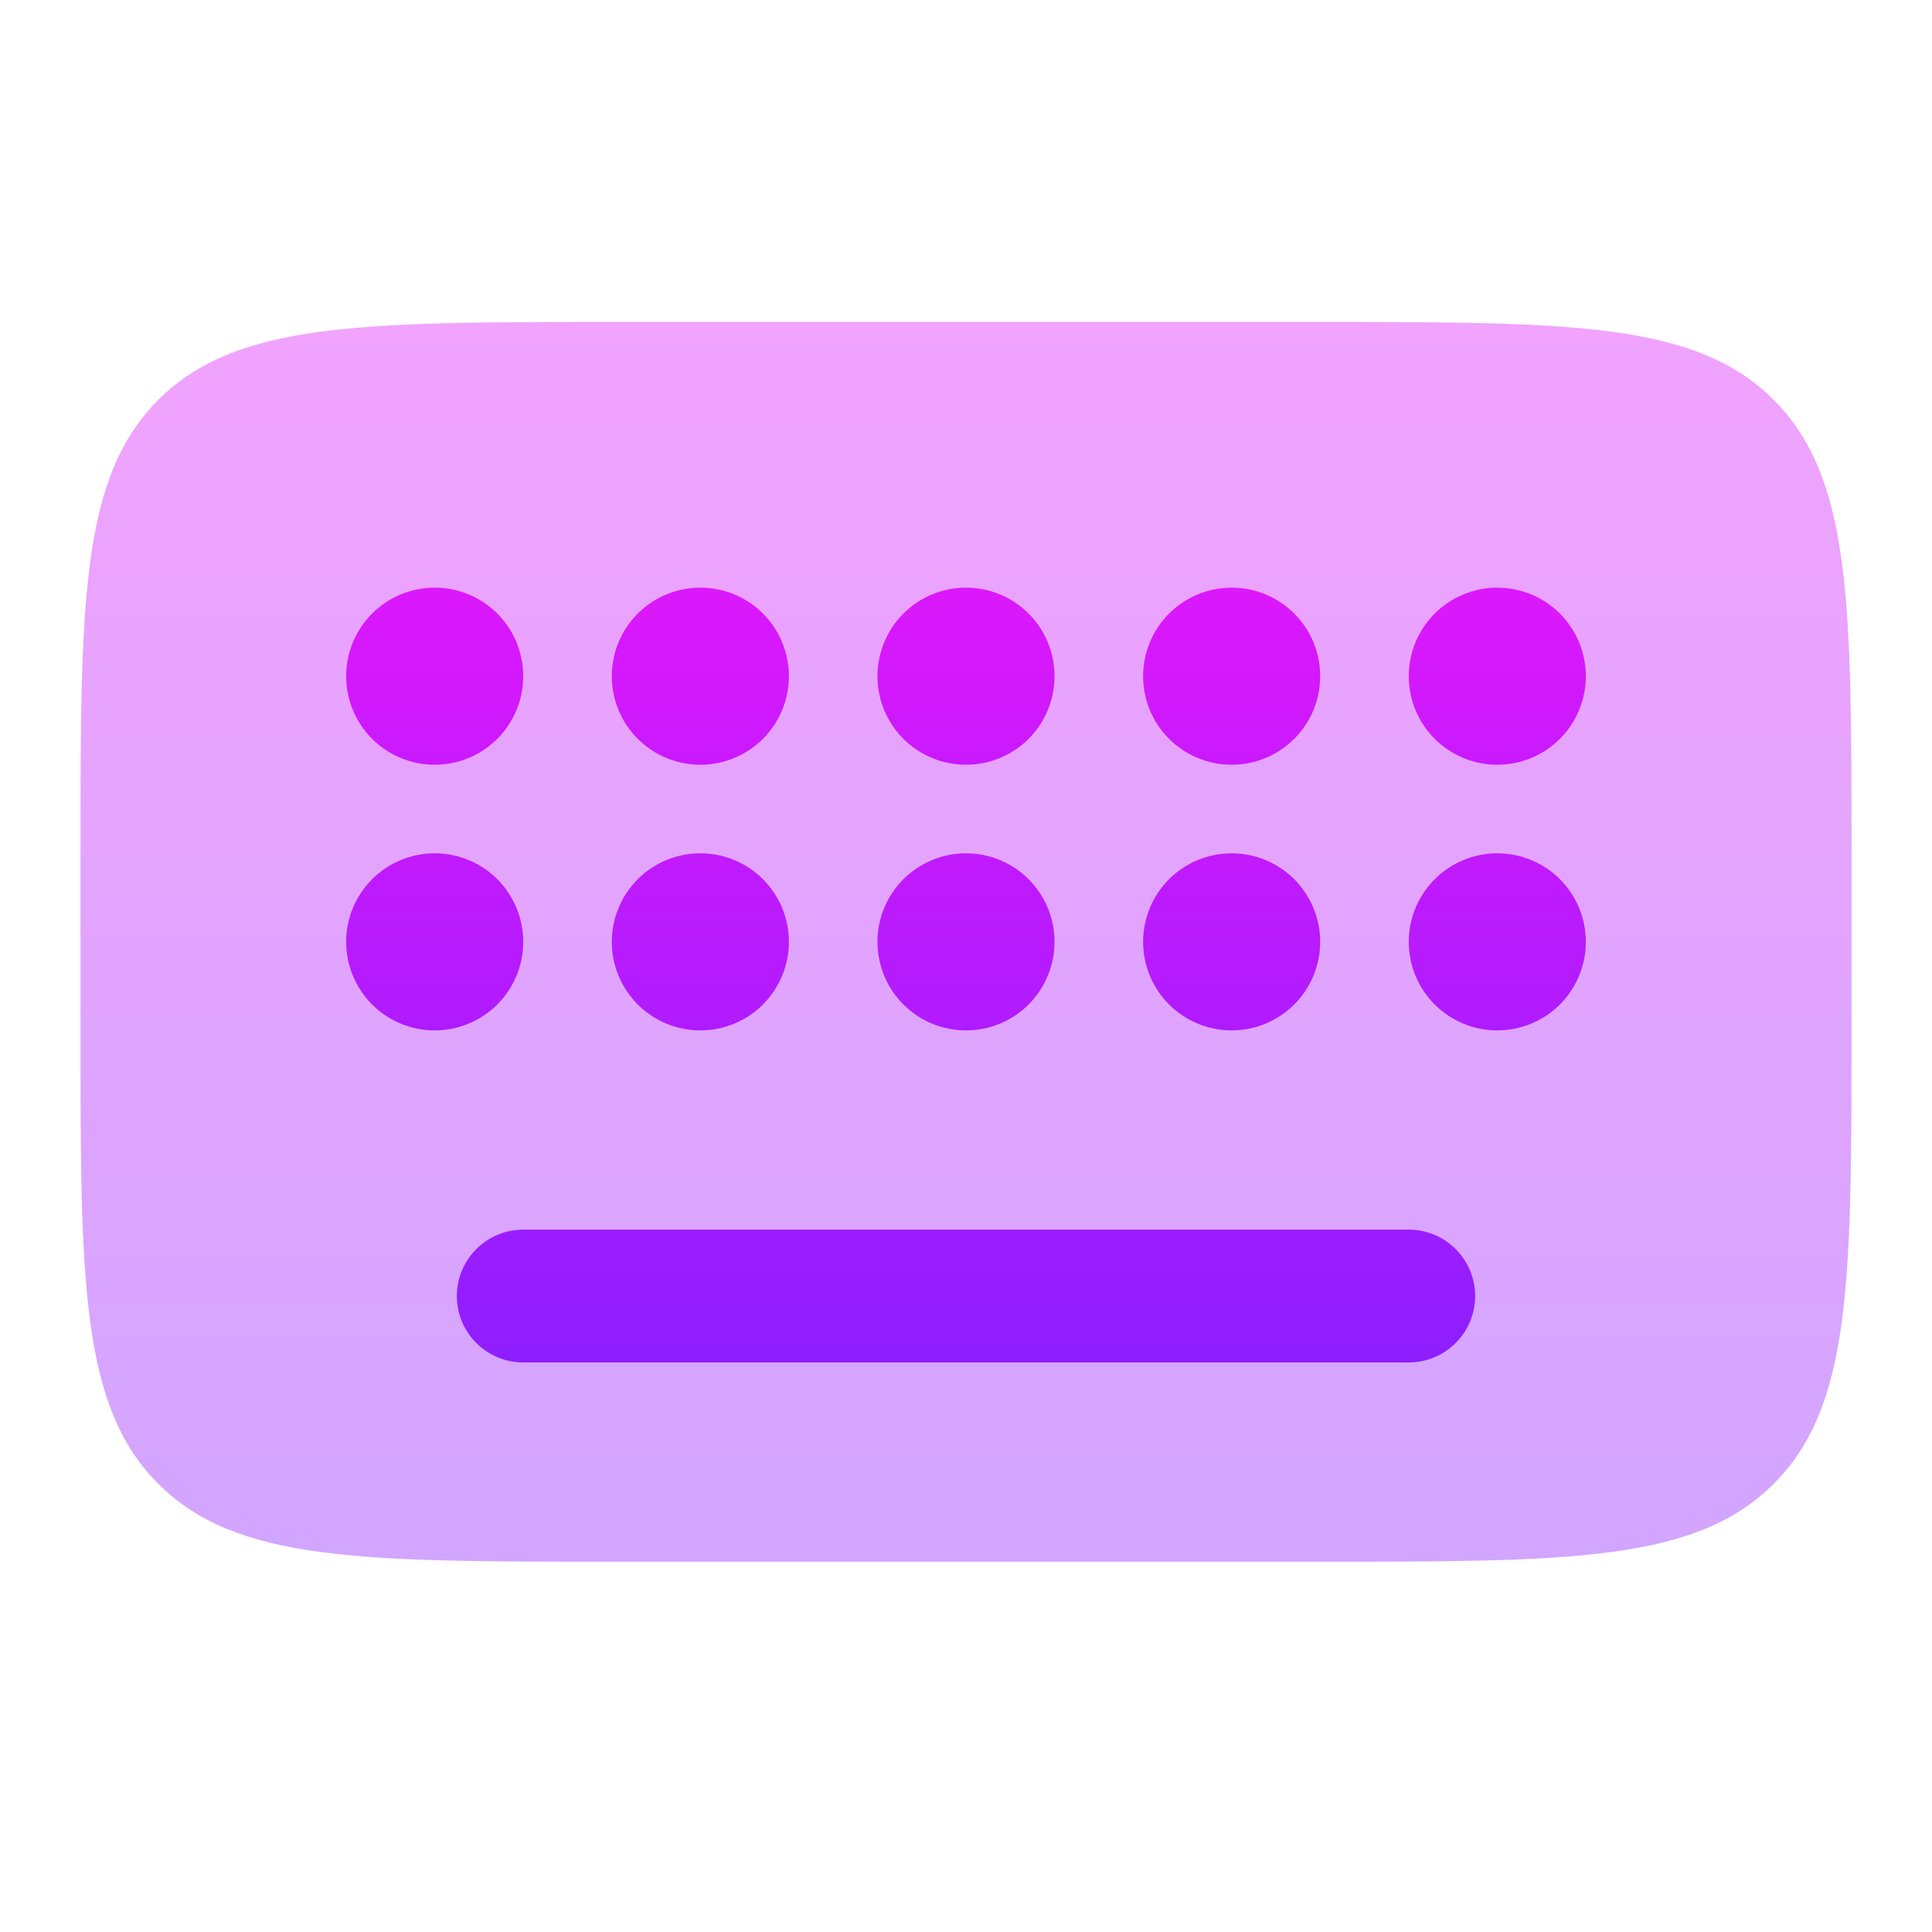
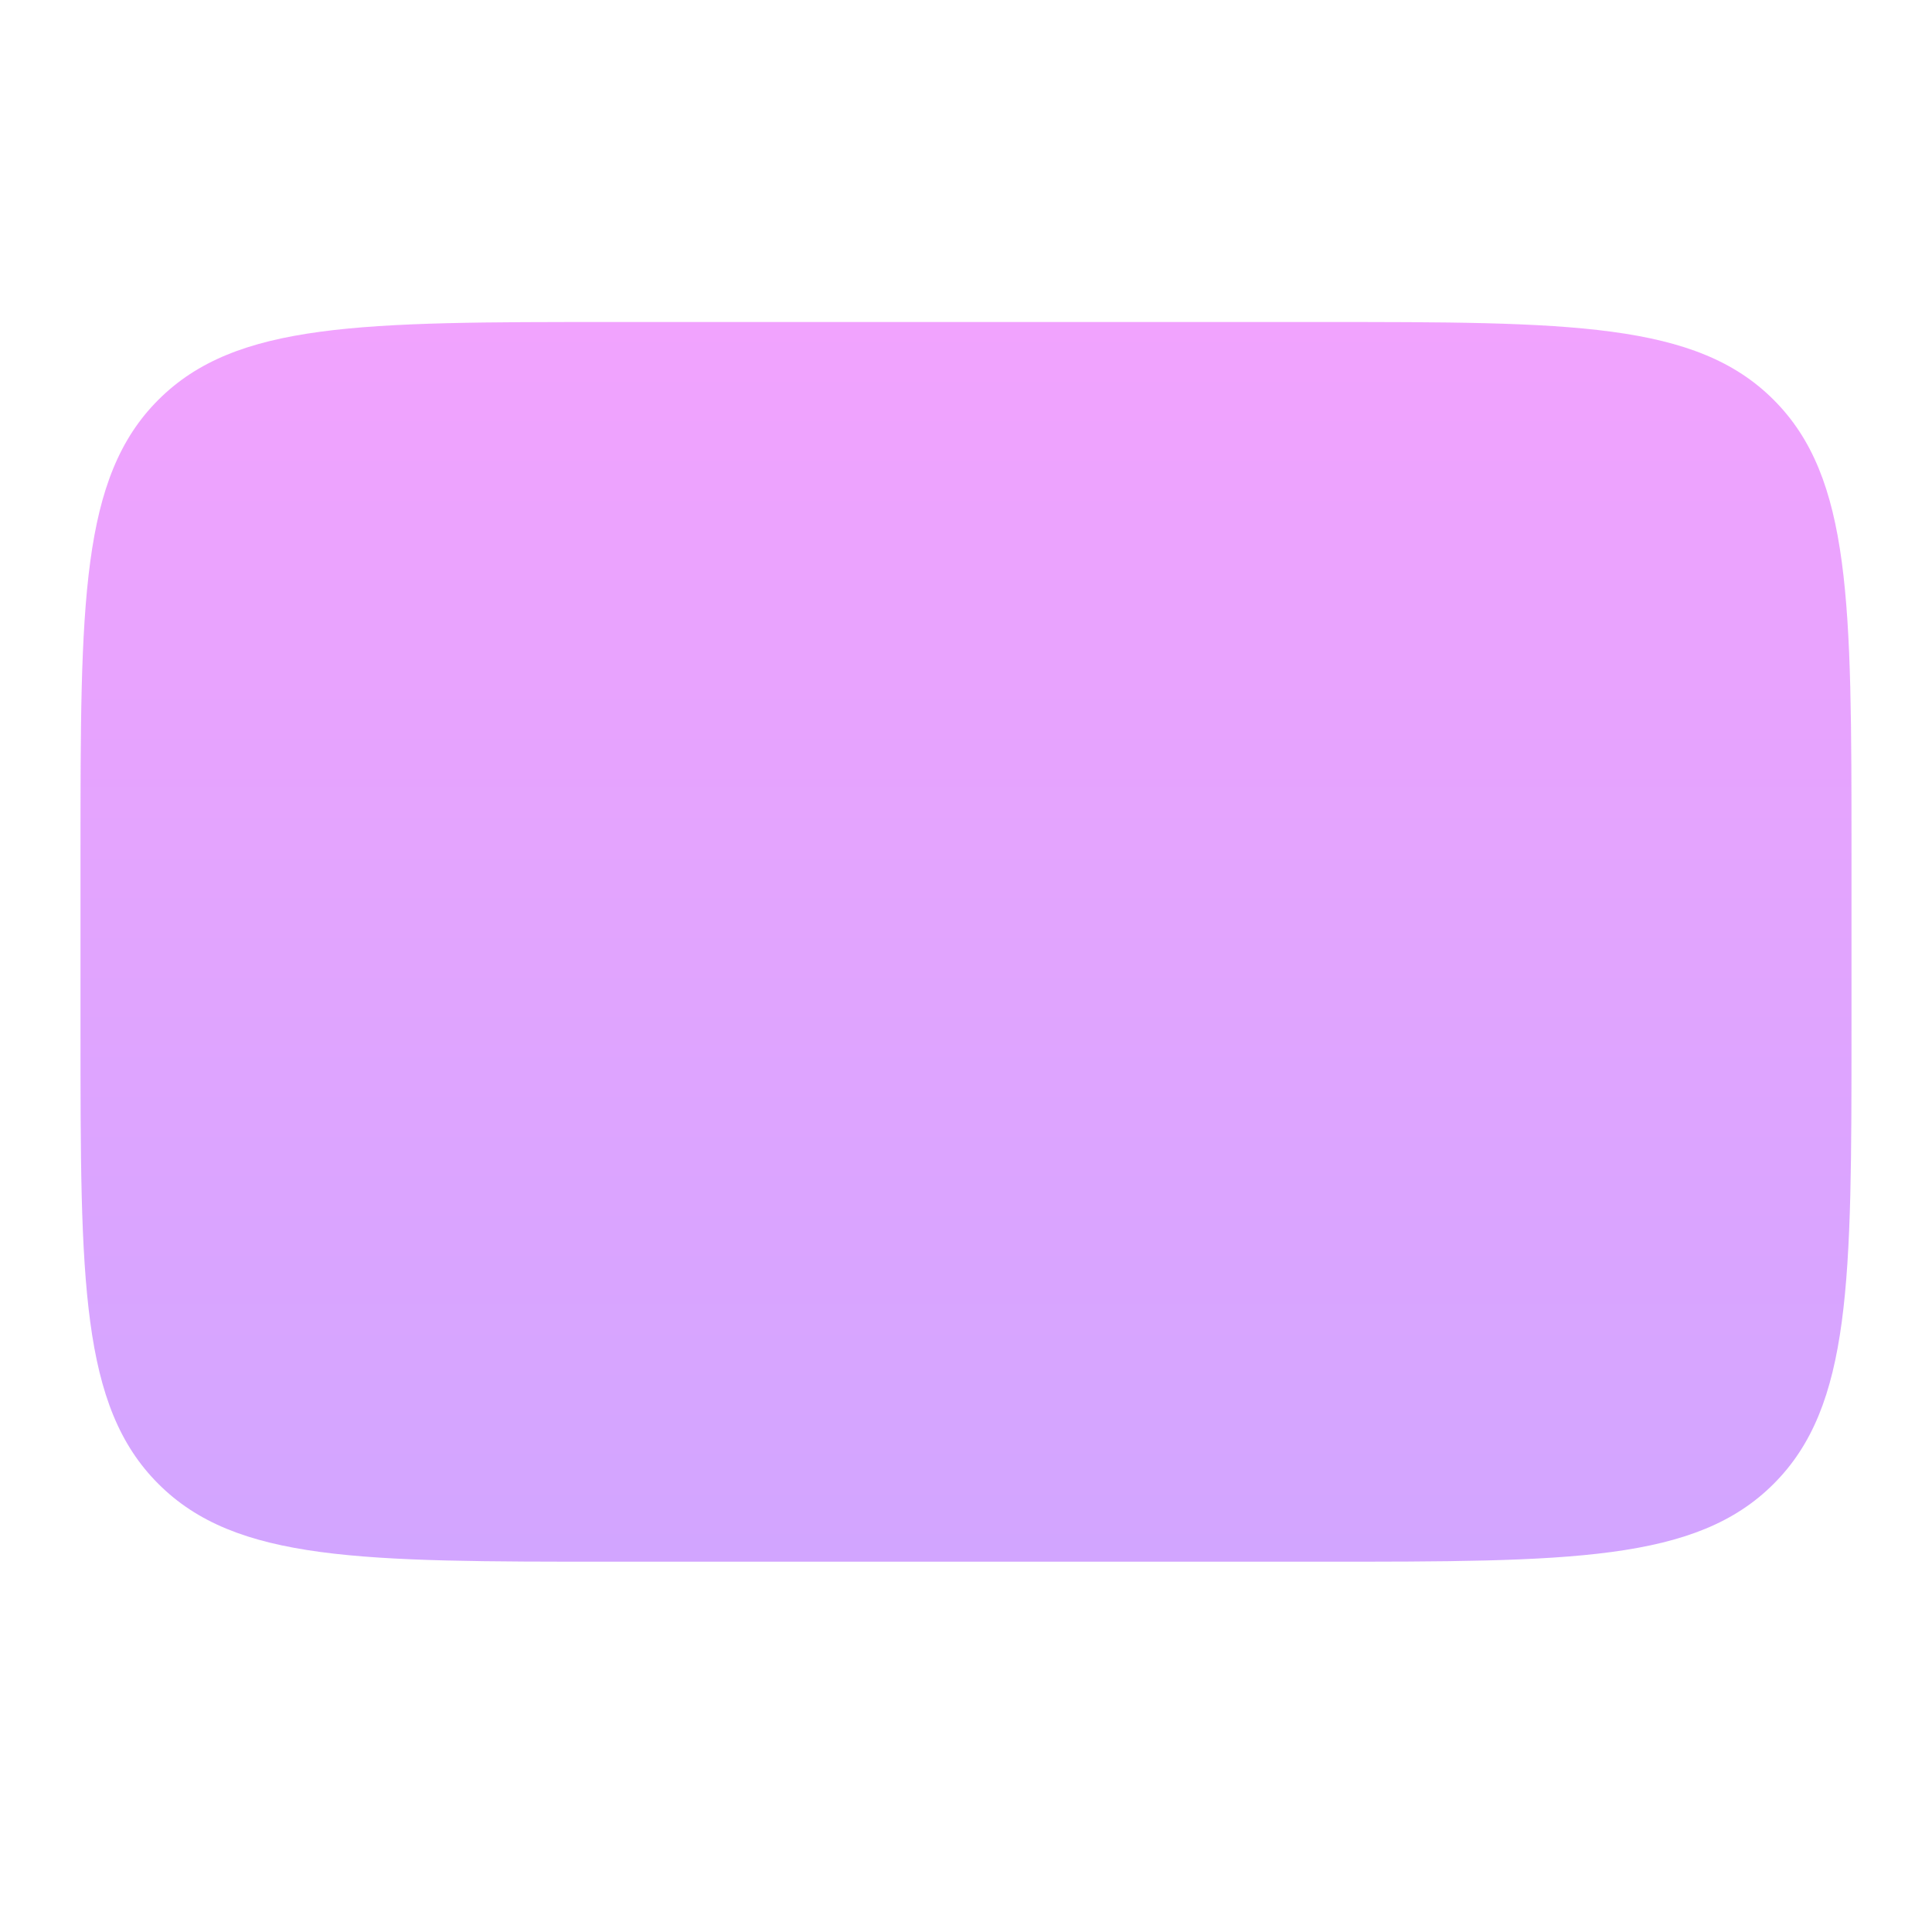
<svg xmlns="http://www.w3.org/2000/svg" width="24" height="24" viewBox="0 0 24 24" fill="none">
  <path opacity="0.4" d="M16.4 4H7.6C4.489 4 2.933 4 1.967 4.967C1 5.933 1 7.489 1 10.6V12.8C1 15.911 1 17.467 1.967 18.433C2.933 19.4 4.489 19.4 7.6 19.4H16.4C19.511 19.4 21.067 19.4 22.033 18.433C23 17.467 23 15.911 23 12.8V10.6C23 7.489 23 5.933 22.033 4.967C21.067 4 19.511 4 16.4 4Z" fill="url(#paint0_linear_8_508)" />
-   <path d="M5.4 9.5C5.692 9.5 5.972 9.384 6.178 9.178C6.384 8.972 6.5 8.692 6.5 8.4C6.5 8.108 6.384 7.828 6.178 7.622C5.972 7.416 5.692 7.3 5.4 7.3C5.108 7.3 4.828 7.416 4.622 7.622C4.416 7.828 4.3 8.108 4.3 8.4C4.3 8.692 4.416 8.972 4.622 9.178C4.828 9.384 5.108 9.5 5.4 9.5ZM5.4 12.8C5.692 12.8 5.972 12.684 6.178 12.478C6.384 12.271 6.5 11.992 6.5 11.7C6.5 11.408 6.384 11.129 6.178 10.922C5.972 10.716 5.692 10.6 5.4 10.6C5.108 10.6 4.828 10.716 4.622 10.922C4.416 11.129 4.3 11.408 4.3 11.7C4.3 11.992 4.416 12.271 4.622 12.478C4.828 12.684 5.108 12.8 5.4 12.8ZM8.7 12.8C8.992 12.8 9.272 12.684 9.478 12.478C9.684 12.271 9.8 11.992 9.8 11.7C9.8 11.408 9.684 11.129 9.478 10.922C9.272 10.716 8.992 10.6 8.7 10.6C8.408 10.6 8.128 10.716 7.922 10.922C7.716 11.129 7.6 11.408 7.6 11.7C7.6 11.992 7.716 12.271 7.922 12.478C8.128 12.684 8.408 12.8 8.7 12.8ZM8.7 9.5C8.992 9.5 9.272 9.384 9.478 9.178C9.684 8.972 9.8 8.692 9.8 8.4C9.8 8.108 9.684 7.828 9.478 7.622C9.272 7.416 8.992 7.3 8.7 7.3C8.408 7.3 8.128 7.416 7.922 7.622C7.716 7.828 7.6 8.108 7.6 8.4C7.6 8.692 7.716 8.972 7.922 9.178C8.128 9.384 8.408 9.5 8.7 9.5ZM12 9.5C12.292 9.5 12.572 9.384 12.778 9.178C12.984 8.972 13.1 8.692 13.1 8.4C13.1 8.108 12.984 7.828 12.778 7.622C12.572 7.416 12.292 7.3 12 7.3C11.708 7.3 11.428 7.416 11.222 7.622C11.016 7.828 10.9 8.108 10.9 8.4C10.9 8.692 11.016 8.972 11.222 9.178C11.428 9.384 11.708 9.5 12 9.5ZM12 12.8C12.292 12.8 12.572 12.684 12.778 12.478C12.984 12.271 13.1 11.992 13.1 11.7C13.1 11.408 12.984 11.129 12.778 10.922C12.572 10.716 12.292 10.6 12 10.6C11.708 10.6 11.428 10.716 11.222 10.922C11.016 11.129 10.9 11.408 10.9 11.7C10.9 11.992 11.016 12.271 11.222 12.478C11.428 12.684 11.708 12.8 12 12.8ZM15.3 9.5C15.592 9.5 15.871 9.384 16.078 9.178C16.284 8.972 16.4 8.692 16.4 8.4C16.4 8.108 16.284 7.828 16.078 7.622C15.871 7.416 15.592 7.3 15.3 7.3C15.008 7.3 14.729 7.416 14.522 7.622C14.316 7.828 14.2 8.108 14.2 8.4C14.2 8.692 14.316 8.972 14.522 9.178C14.729 9.384 15.008 9.5 15.3 9.5ZM15.3 12.8C15.592 12.8 15.871 12.684 16.078 12.478C16.284 12.271 16.4 11.992 16.4 11.7C16.4 11.408 16.284 11.129 16.078 10.922C15.871 10.716 15.592 10.6 15.3 10.6C15.008 10.6 14.729 10.716 14.522 10.922C14.316 11.129 14.2 11.408 14.2 11.7C14.2 11.992 14.316 12.271 14.522 12.478C14.729 12.684 15.008 12.8 15.3 12.8ZM18.6 9.5C18.892 9.5 19.172 9.384 19.378 9.178C19.584 8.972 19.7 8.692 19.7 8.4C19.7 8.108 19.584 7.828 19.378 7.622C19.172 7.416 18.892 7.3 18.6 7.3C18.308 7.3 18.029 7.416 17.822 7.622C17.616 7.828 17.5 8.108 17.5 8.4C17.5 8.692 17.616 8.972 17.822 9.178C18.029 9.384 18.308 9.5 18.6 9.5ZM18.6 12.8C18.892 12.8 19.172 12.684 19.378 12.478C19.584 12.271 19.7 11.992 19.7 11.7C19.7 11.408 19.584 11.129 19.378 10.922C19.172 10.716 18.892 10.6 18.6 10.6C18.308 10.6 18.029 10.716 17.822 10.922C17.616 11.129 17.5 11.408 17.5 11.7C17.5 11.992 17.616 12.271 17.822 12.478C18.029 12.684 18.308 12.8 18.6 12.8ZM18.325 16.1C18.325 16.319 18.238 16.529 18.083 16.683C17.929 16.838 17.719 16.925 17.5 16.925H6.5C6.281 16.925 6.071 16.838 5.917 16.683C5.762 16.529 5.675 16.319 5.675 16.1C5.675 15.881 5.762 15.671 5.917 15.517C6.071 15.362 6.281 15.275 6.5 15.275H17.5C17.719 15.275 17.929 15.362 18.083 15.517C18.238 15.671 18.325 15.881 18.325 16.1Z" fill="url(#paint1_linear_8_508)" />
  <defs>
    <linearGradient id="paint0_linear_8_508" x1="12" y1="4" x2="12" y2="19.4" gradientUnits="userSpaceOnUse">
      <stop stop-color="#DC18FC" />
      <stop offset="1" stop-color="#8E1EFF" />
    </linearGradient>
    <linearGradient id="paint1_linear_8_508" x1="12" y1="7.3" x2="12" y2="16.925" gradientUnits="userSpaceOnUse">
      <stop stop-color="#DC18FC" />
      <stop offset="1" stop-color="#8E1EFF" />
    </linearGradient>
  </defs>
</svg>